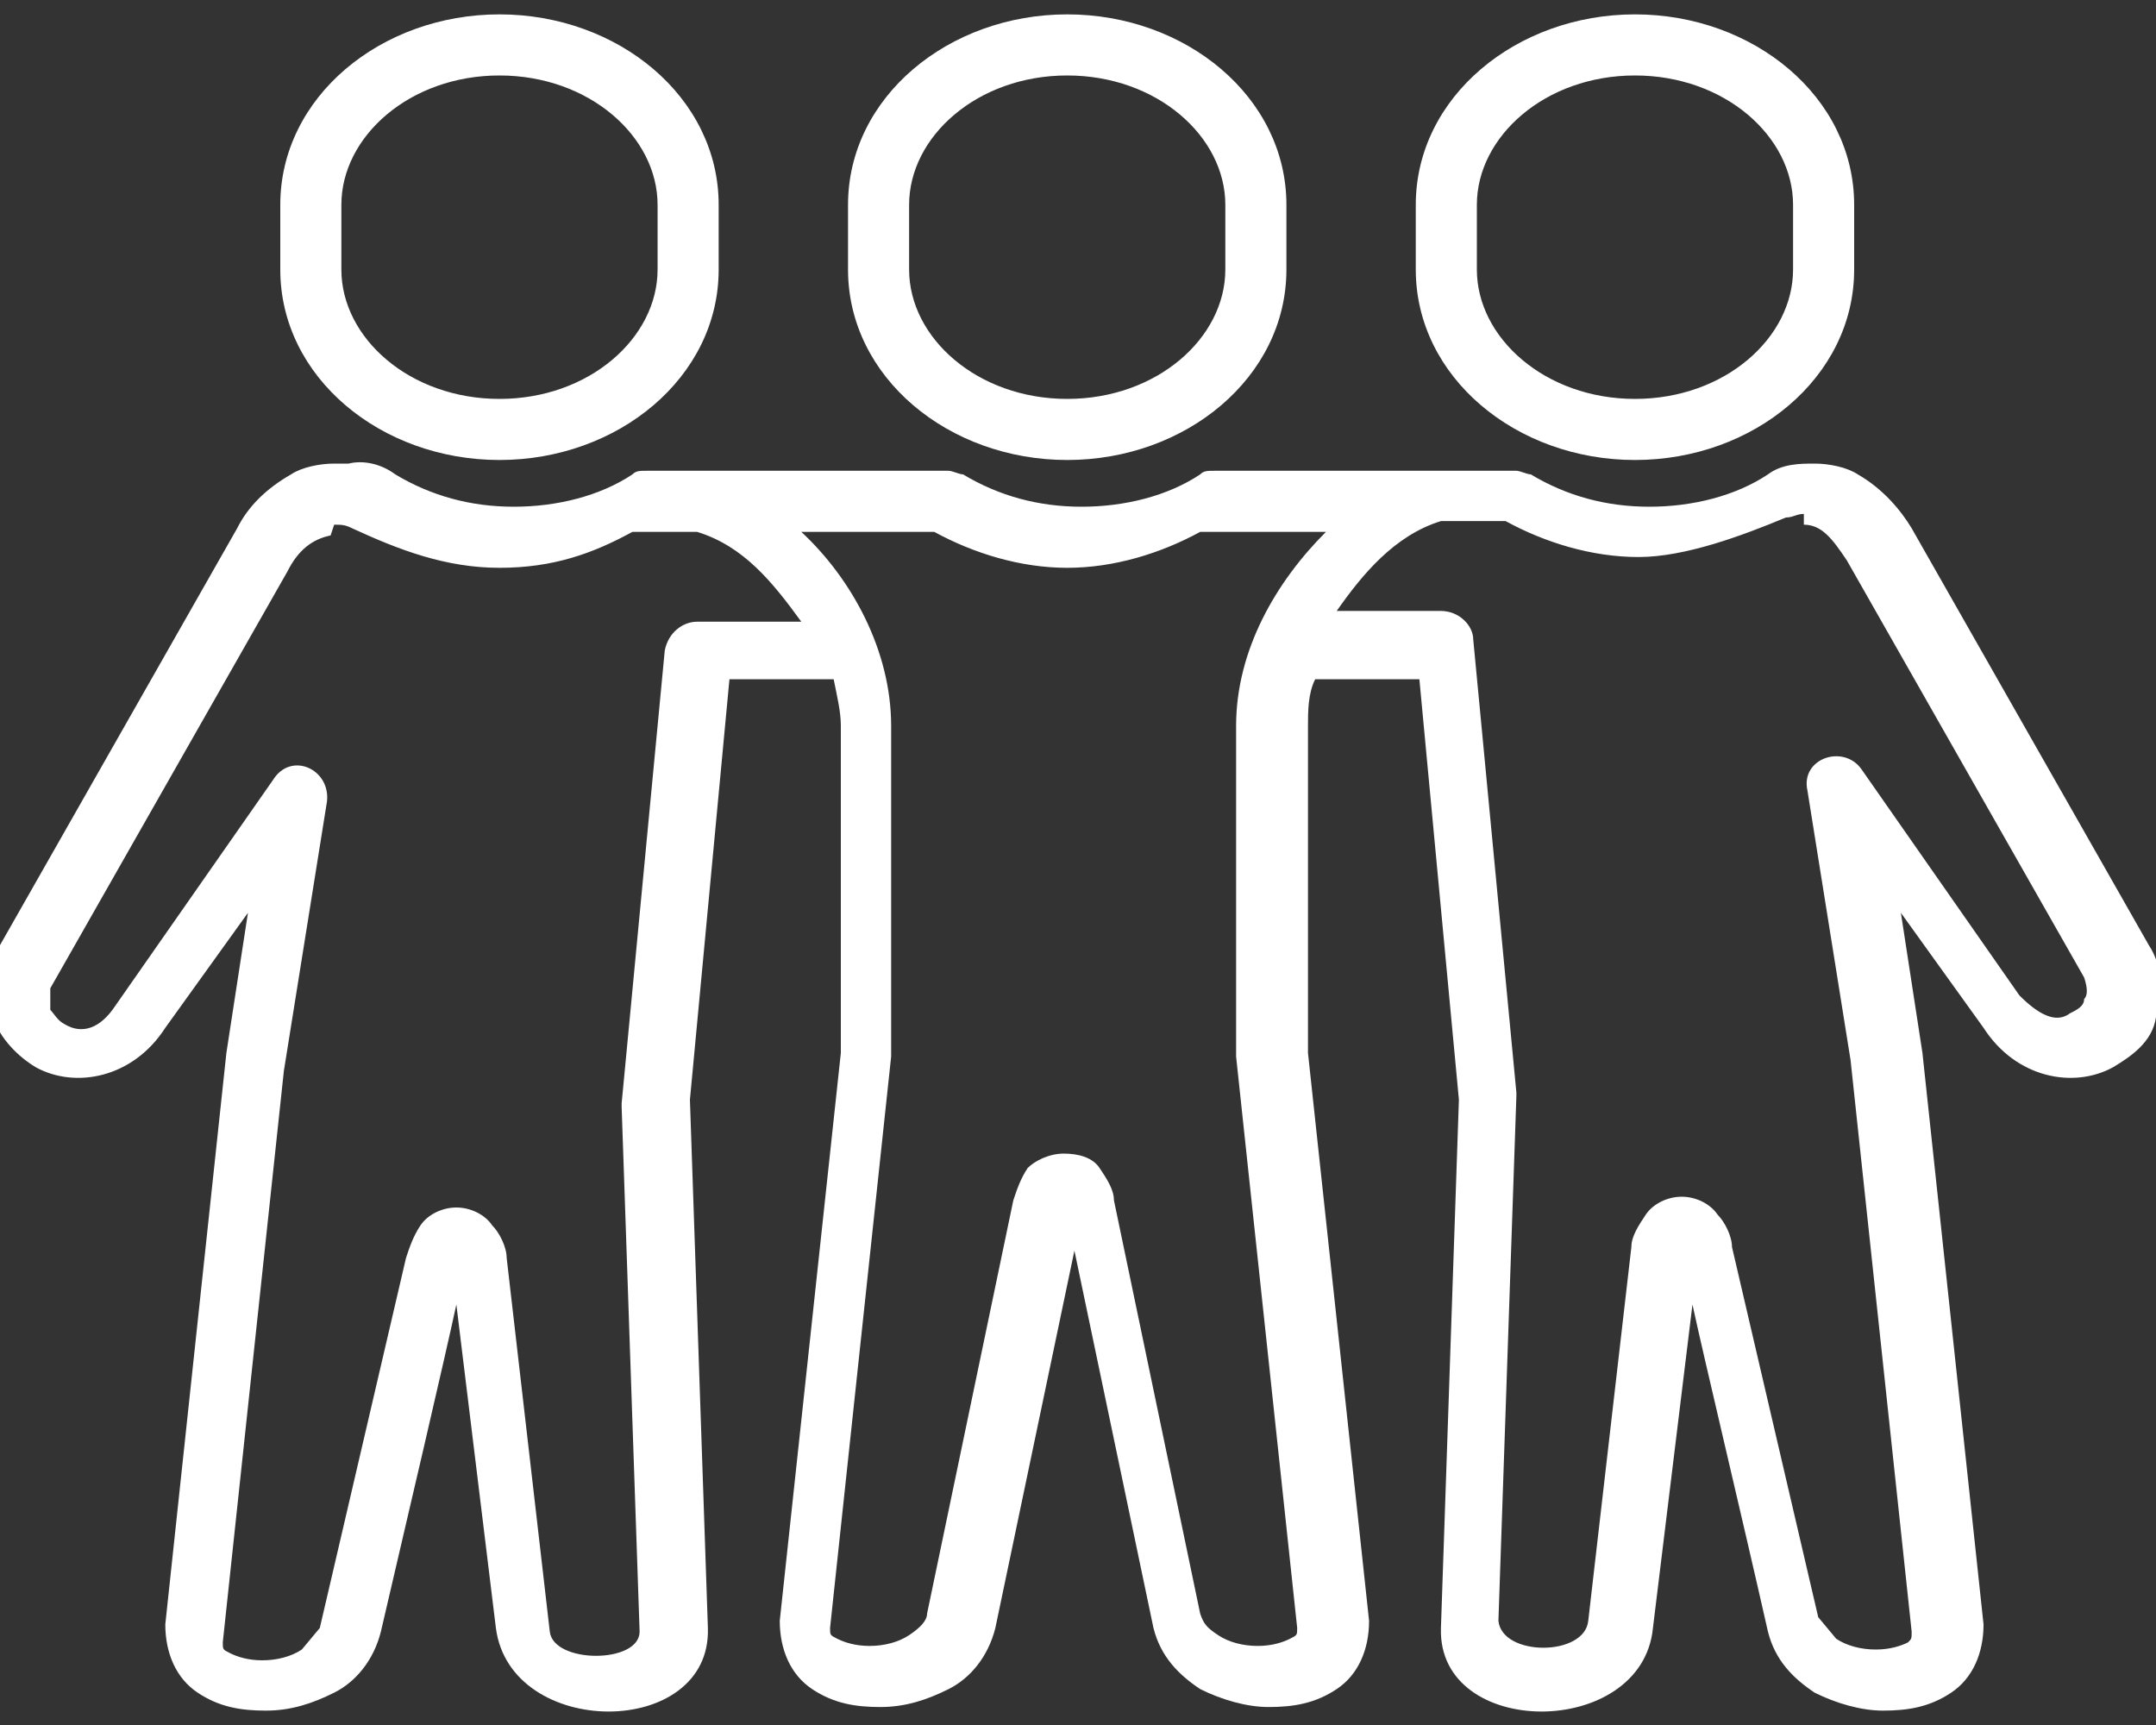
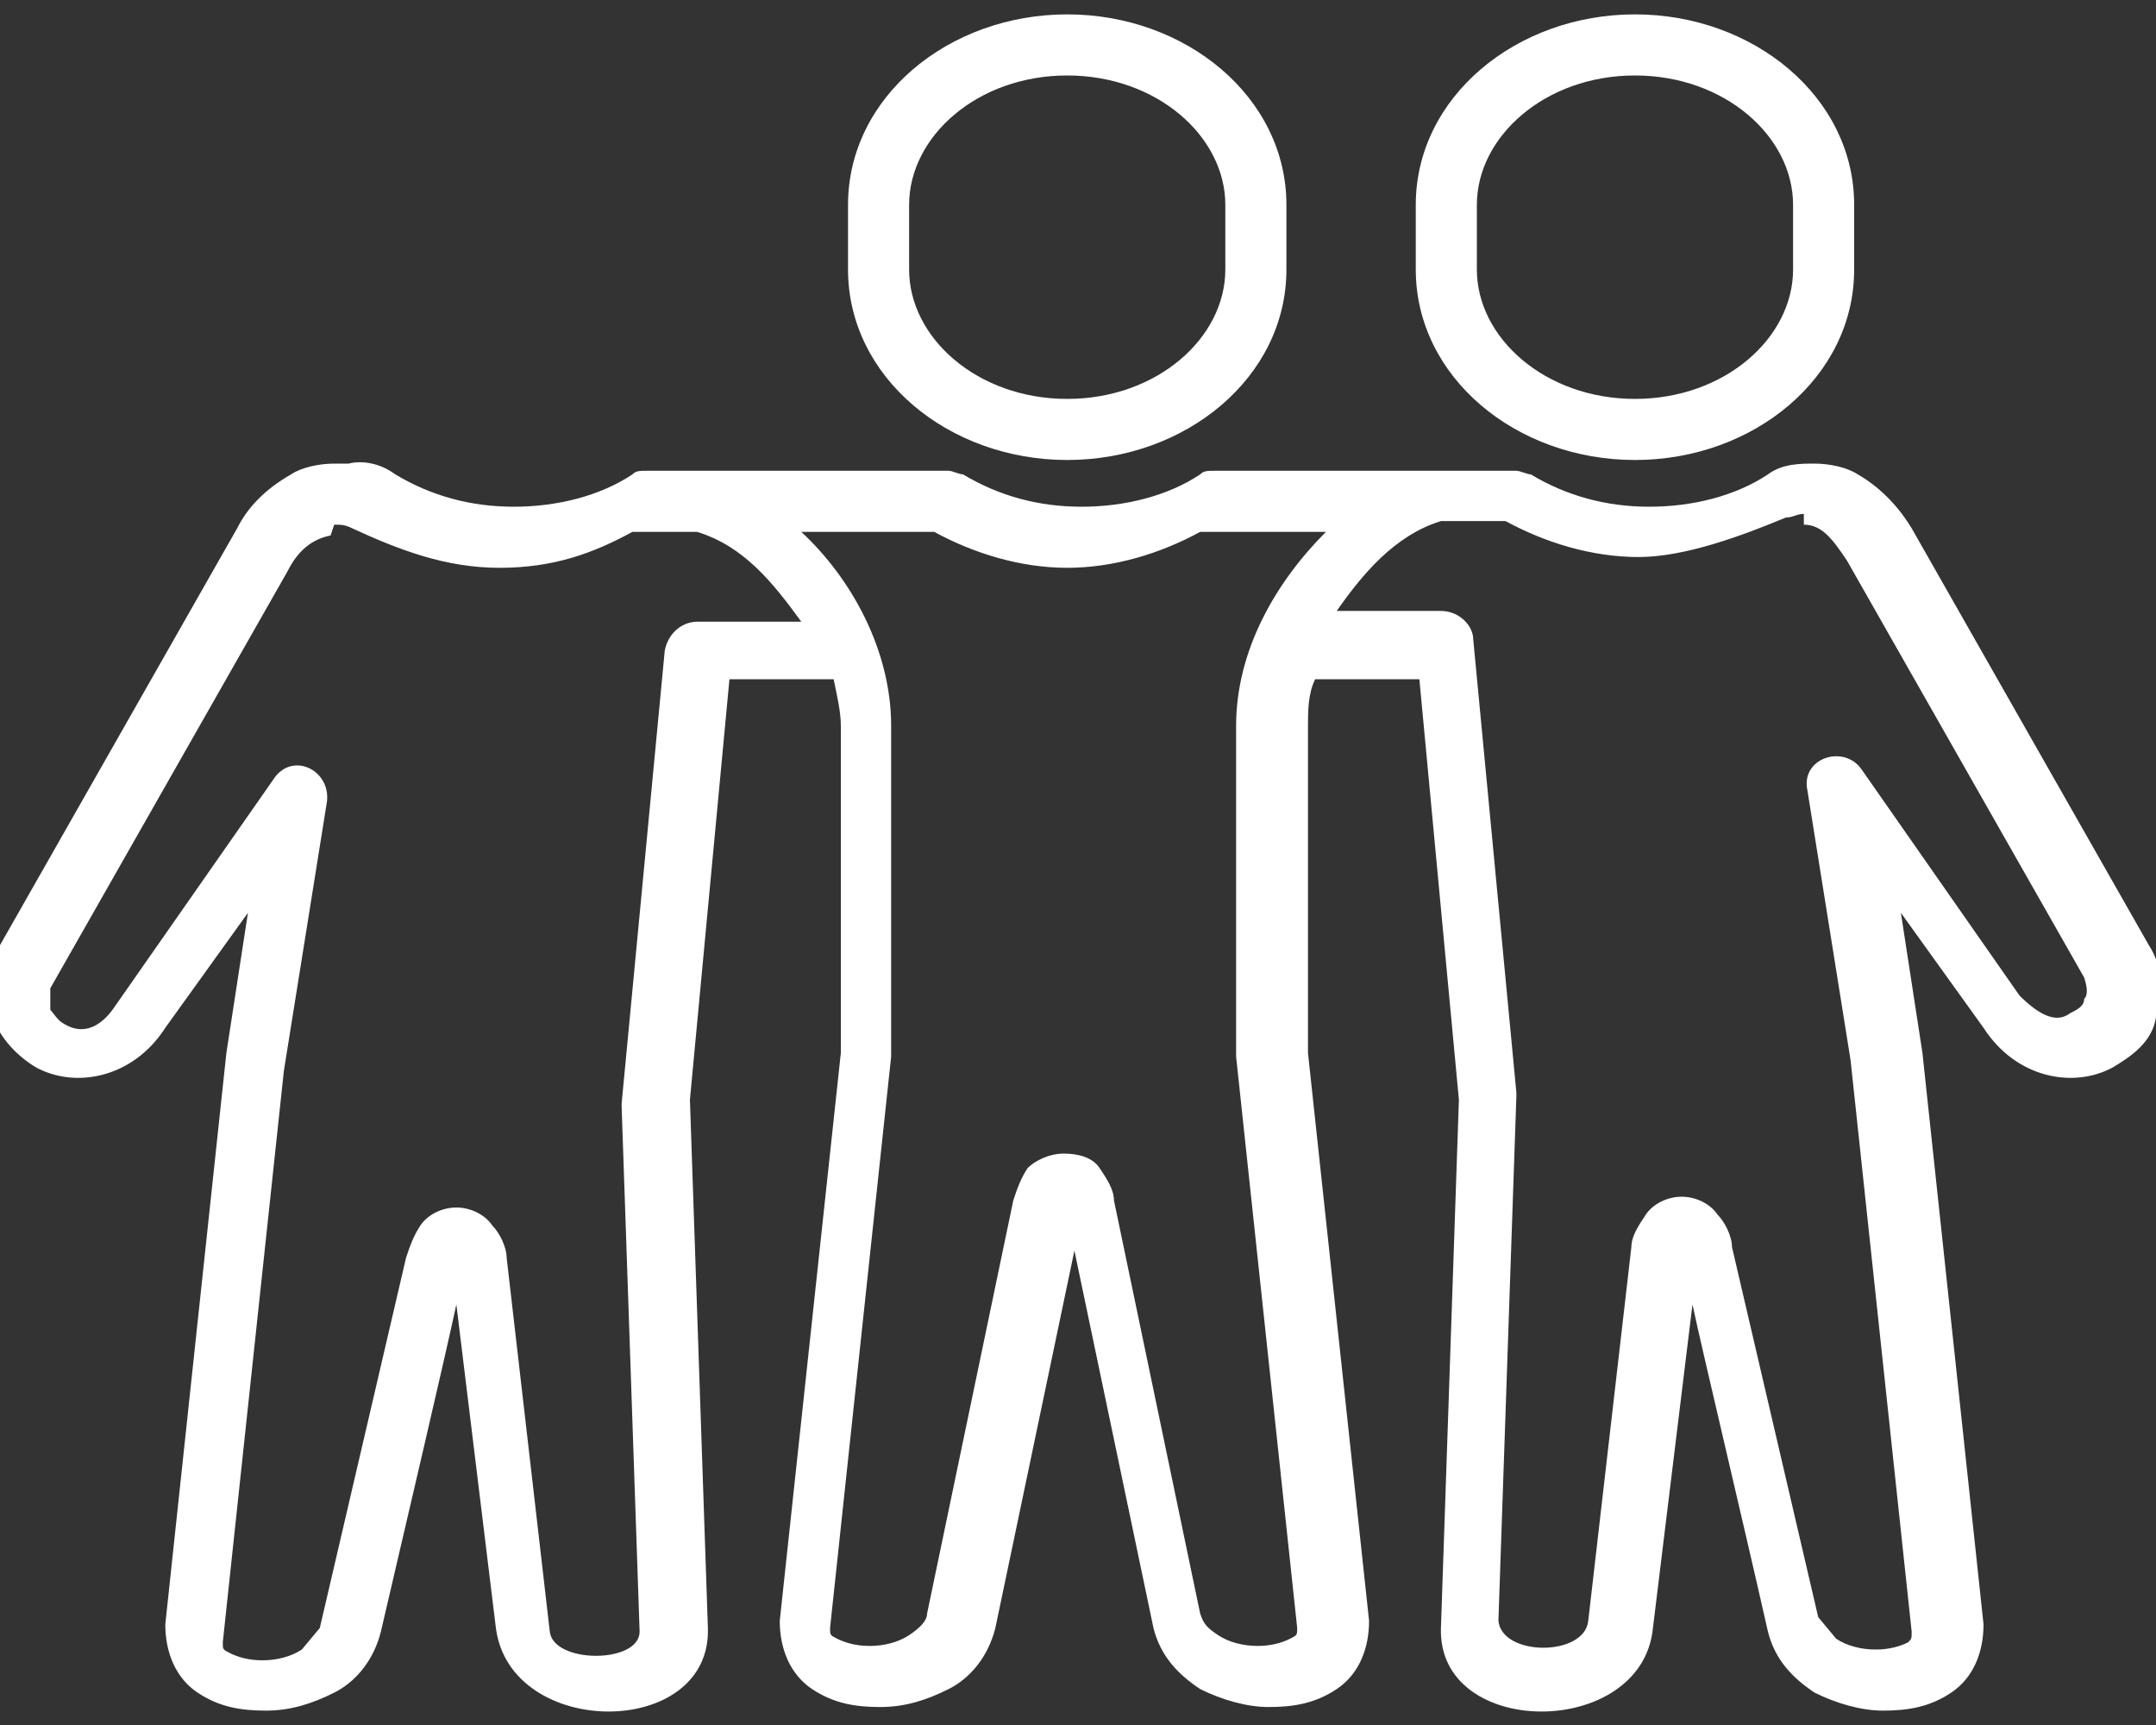
<svg xmlns="http://www.w3.org/2000/svg" version="1.1" viewBox="0 0 60 48">
  <rect x="0" y="0" width="60" height="48" fill="#333333" stroke="none" />
  <defs>
    <style>
      .cls-1 {
        fill: #fff;
        fill-rule: evenodd;
      }
    </style>
  </defs>
  <g>
    <g id="Calque_1">
      <path class="cls-1" d="M9.3,12.9c-.4,0-.9.1-1.2.3-.7.4-1.2.9-1.5,1.5L0,26.3c-.4.7-.3,1.4-.2,2,.2.6.7,1.1,1.2,1.4,1.1.6,2.7.3,3.6-1.1l2.3-3.2-.6,3.9-1.7,15.9c0,.8.3,1.5.9,1.9.6.4,1.2.5,1.9.5.7,0,1.3-.2,1.9-.5.6-.3,1.1-.9,1.3-1.7.7-3,1.8-7.7,2.1-9.1l1.1,9c.4,3.1,6,3.1,5.9,0l-.5-14.7,1.1-11.7h2.9c.1.5.2.9.2,1.3v9.1l-1.7,15.8c0,.8.3,1.5.9,1.9.6.4,1.2.5,1.9.5.7,0,1.3-.2,1.9-.5.6-.3,1.1-.9,1.3-1.7l2.2-10.5,2.2,10.5c.2.8.7,1.3,1.3,1.7.6.3,1.3.5,1.9.5.7,0,1.3-.1,1.9-.5.6-.4.9-1.1.9-1.9l-1.7-15.8v-9.1c0-.4,0-.9.2-1.3h2.9l1.1,11.7-.5,14.7c-.1,3.1,5.6,3.1,5.9,0l1.1-9c.3,1.4,1.4,6,2.1,9.1.2.8.7,1.3,1.3,1.7.6.3,1.3.5,1.9.5.7,0,1.3-.1,1.9-.5.6-.4.9-1.1.9-1.9l-1.7-15.9-.6-3.9,2.3,3.2c.9,1.4,2.5,1.7,3.6,1.1.5-.3,1.1-.7,1.2-1.4.2-.6.2-1.4-.2-2l-6.6-11.6c-.3-.5-.8-1.1-1.5-1.5-.3-.2-.8-.3-1.2-.3-.4,0-.9,0-1.3.3-.9.6-2.1.9-3.3.9s-2.3-.3-3.3-.9c-.1,0-.3-.1-.4-.1h-8.4c-.2,0-.3,0-.4.1-.9.6-2.1.9-3.3.9s-2.3-.3-3.3-.9c-.1,0-.3-.1-.4-.1h-8.4c-.2,0-.3,0-.4.1-.9.6-2.1.9-3.3.9s-2.3-.3-3.3-.9c-.4-.3-.9-.4-1.3-.3ZM9.3,14.6c.2,0,.3,0,.5.1,1.3.6,2.6,1.1,4.1,1.1s2.6-.4,3.7-1h1.8c1.3.4,2.1,1.4,2.9,2.5h-2.9c-.4,0-.8.3-.9.8l-1.2,12.6s0,0,0,.1l.5,14.6c0,.9-2.4.9-2.5,0l-1.2-10.4c0-.3-.2-.7-.4-.9-.2-.3-.6-.5-1-.5s-.8.2-1,.5c-.2.3-.3.6-.4.9l-2.4,10.3-.5.6c-.3.2-.7.3-1.1.3-.4,0-.7-.1-.9-.2-.2-.1-.2-.1-.2-.3l1.7-15.9,1.2-7.5c.1-.9-1-1.4-1.5-.6l-4.4,6.3c-.4.6-.9.8-1.4.5-.2-.1-.3-.3-.4-.4,0-.2,0-.3,0-.6l6.6-11.6c.3-.6.7-.9,1.2-1ZM50.2,14.6c.5,0,.8.4,1.2,1l6.6,11.6c.1.3.1.5,0,.6,0,.2-.2.3-.4.4-.4.3-.9,0-1.4-.5l-4.4-6.3c-.5-.7-1.7-.3-1.5.6l1.2,7.5,1.7,15.9c0,.2,0,.2-.1.3-.2.1-.5.2-.9.2-.4,0-.8-.1-1.1-.3l-.5-.6-2.4-10.3c0-.3-.2-.7-.4-.9-.2-.3-.6-.5-1-.5s-.8.2-1,.5c-.2.3-.4.6-.4.9l-1.2,10.4c-.1,1-2.4,1-2.5,0l.5-14.6s0,0,0-.1l-1.2-12.6c0-.4-.4-.8-.9-.8h-2.9c.7-1,1.6-2.1,2.9-2.5h1.8c1.1.6,2.4,1,3.7,1s2.9-.6,4.1-1.1c.2,0,.3-.1.5-.1ZM22.5,14.8h3.5c1.1.6,2.4,1,3.7,1s2.6-.4,3.7-1h3.5c-1.4,1.4-2.5,3.3-2.5,5.4v9.2s0,0,0,0l1.7,15.9c0,.2,0,.2-.2.3-.2.1-.5.2-.9.2-.4,0-.8-.1-1.1-.3-.3-.2-.4-.3-.5-.6l-2.4-11.5c0-.3-.2-.6-.4-.9-.2-.3-.6-.4-1-.4s-.8.2-1,.4c-.2.3-.3.6-.4.9l-2.4,11.5c0,.2-.2.4-.5.6-.3.2-.7.3-1.1.3-.4,0-.7-.1-.9-.2-.2-.1-.2-.1-.2-.3l1.7-15.9s0,0,0,0v-9.2c0-2.1-1.1-4.1-2.5-5.4Z" />
-       <path class="cls-1" d="M13.9.4c-3.3,0-6.1,2.3-6.1,5.3v1.8c0,3,2.8,5.3,6.1,5.3s6.1-2.3,6.1-5.3v-1.8c0-3-2.8-5.3-6.1-5.3ZM13.9,2.1c2.5,0,4.4,1.7,4.4,3.6v1.8c0,1.9-1.9,3.6-4.4,3.6s-4.4-1.7-4.4-3.6v-1.8c0-1.9,1.9-3.6,4.4-3.6Z" />
      <path class="cls-1" d="M45.5.4c-3.3,0-6.1,2.3-6.1,5.3v1.8c0,3,2.8,5.3,6.1,5.3s6.1-2.3,6.1-5.3v-1.8c0-3-2.8-5.3-6.1-5.3ZM45.5,2.1c2.5,0,4.4,1.7,4.4,3.6v1.8c0,1.9-1.9,3.6-4.4,3.6s-4.4-1.7-4.4-3.6v-1.8c0-1.9,1.9-3.6,4.4-3.6Z" />
      <path class="cls-1" d="M29.7.4c-3.3,0-6.1,2.3-6.1,5.3v1.8c0,3,2.8,5.3,6.1,5.3s6.1-2.3,6.1-5.3v-1.8c0-3-2.8-5.3-6.1-5.3ZM29.7,2.1c2.5,0,4.4,1.7,4.4,3.6v1.8c0,1.9-1.9,3.6-4.4,3.6s-4.4-1.7-4.4-3.6v-1.8c0-1.9,1.9-3.6,4.4-3.6Z" />
    </g>
  </g>
</svg>